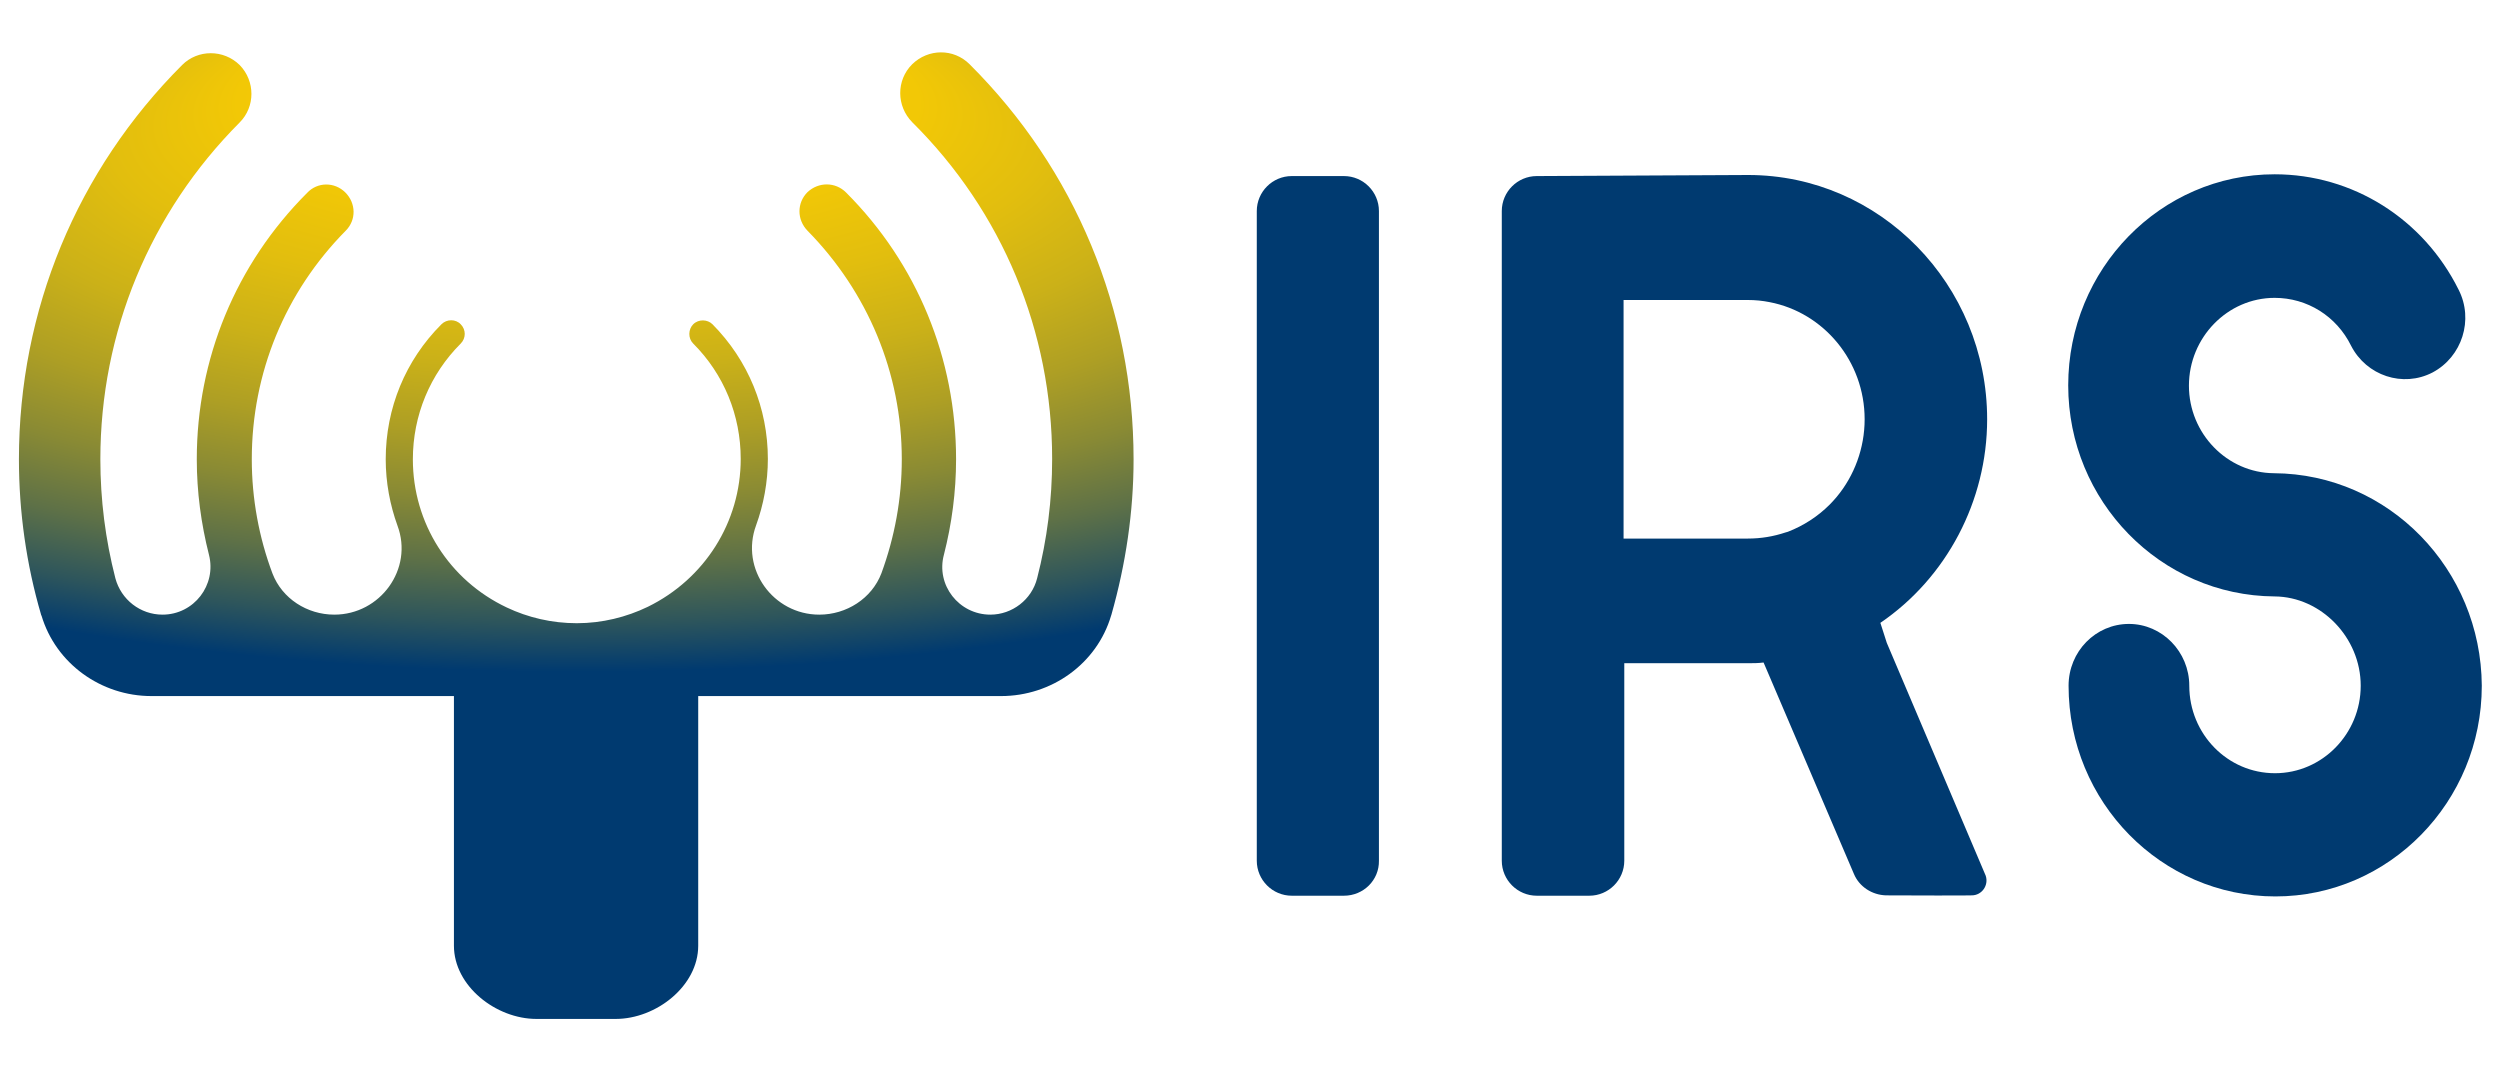
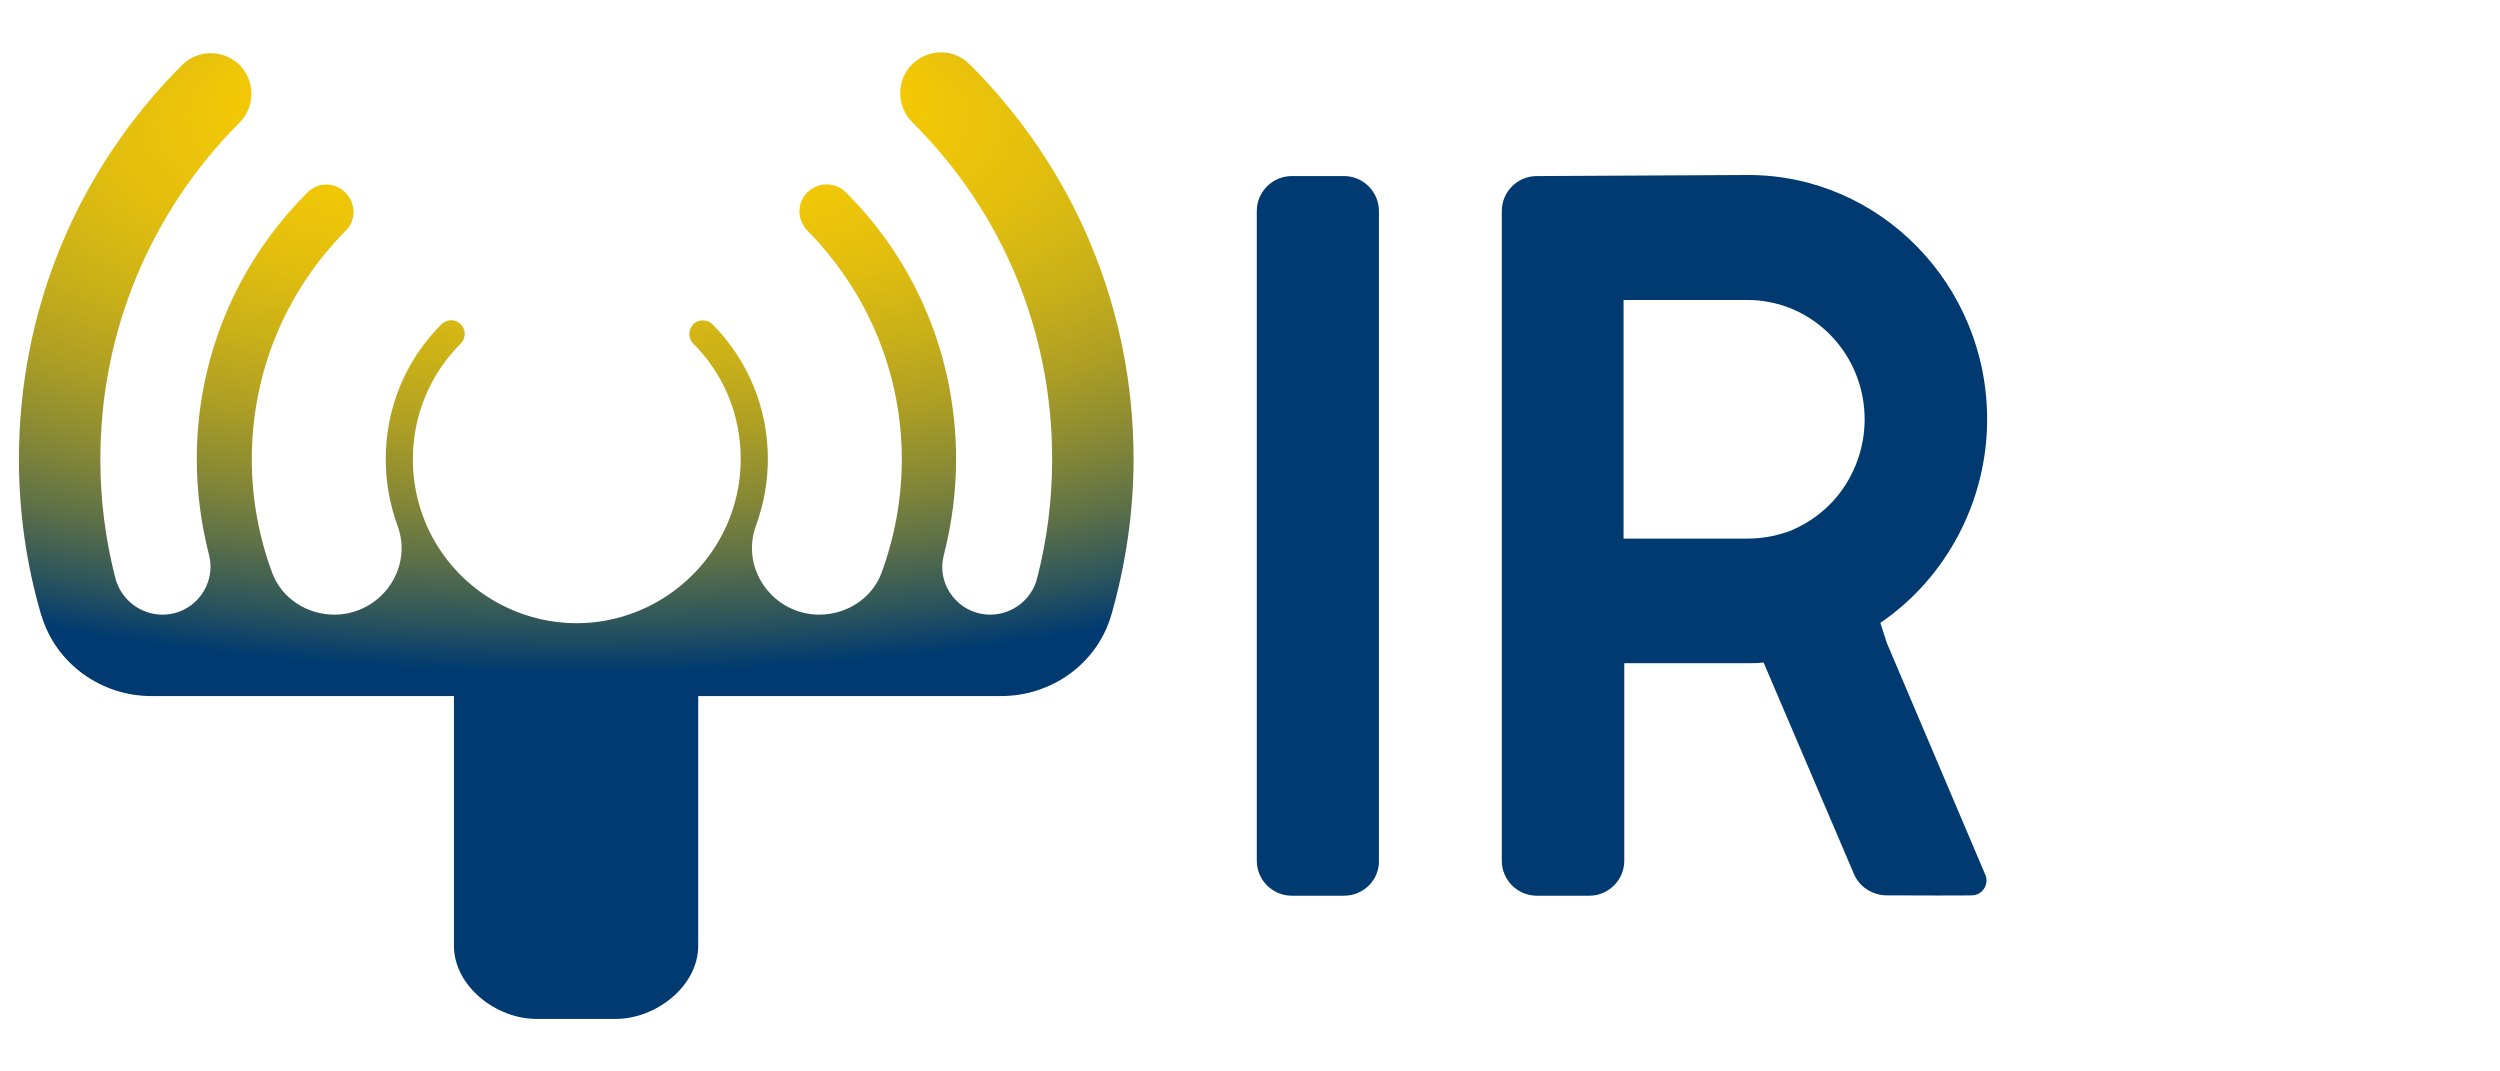
<svg xmlns="http://www.w3.org/2000/svg" id="Слой_1" x="0px" y="0px" viewBox="0 0 700 300" style="enable-background:new 0 0 700 300;" xml:space="preserve">
  <style type="text/css"> .st0{display:none;} .st1{display:inline;fill:#231F20;} .st2{display:inline;fill:#FFFFFF;} .st3{display:inline;} .st4{fill:#FFFFFF;} .st5{fill:#231F20;} .st6{fill:url(#_x33__обн_3_);} .st7{fill:#003A70;} .st8{display:none;fill:url(#elk_3_);} </style>
  <g id="white" class="st0">
    <rect x="-165.2" y="-354.6" class="st1" width="1028.4" height="1011.1" />
    <path id="elk_x5F_white" class="st2" d="M537.2-74.2c-7.6-7.6-19.7-7.5-27.4,0c-7.6,7.6-7.5,19.9,0,27.5 c43,42.7,66.6,99.6,66.6,160.3c0,19.3-2.5,38.3-7.2,56.7c-2.6,10.2-11.8,17.3-22.3,17.3c-15,0-25.9-14.1-22.2-28.6 c3.8-14.6,5.7-29.9,5.7-45.4c0-47.9-18.6-93.1-52.3-127c-5-5-13.2-5.2-18.3-0.1c-5,5-5,13.2,0,18.3c28.8,29.2,44.8,67.8,44.8,108.8 c0,18.8-3.3,37-9.7,54.2c-4.5,12.1-16.6,19.8-29.5,19.8c-22,0-37.7-21.8-30.1-42.4c3.6-9.9,5.6-20.5,5.6-31.5 c0-24.1-9.4-46.9-26.3-64c-2.5-2.5-6.6-2.6-9.2,0c-2.5,2.5-2.6,6.6,0,9.2C420,73.3,428,92.9,428,113.6c0,30-17.1,57.1-44.2,70.3 l0-0.1c-10.2,4.9-21.7,7.8-33.8,7.8c-11.9,0-23.2-2.8-33.3-7.6v0C289.4,171.2,272,144,272,113.6c0-20.9,8.1-40.4,22.8-55.1 c2.6-2.6,2.6-6.7,0-9.2c-2.5-2.6-6.6-2.6-9.2,0c-17.2,17.2-26.6,40-26.6,64.3c0,11,2,21.7,5.6,31.6c7.6,20.6-8.1,42.3-30,42.3h0 c-12.9,0-24.9-7.6-29.4-19.6c-6.5-17.2-9.9-35.7-9.9-54.4c0-40.9,15.9-79.5,44.7-108.7c5-5,4.9-13.2-0.1-18.2c-5-5-13.3-5-18.2,0.1 c-33.6,33.9-52.1,79-52.1,126.8c0,15.4,2,30.7,5.8,45.4c3.8,14.5-7.2,28.6-22.2,28.6h-0.1c-10.5,0-19.7-7.1-22.3-17.3 c-4.8-18.4-7.2-37.4-7.2-56.7c0-60.5,23.6-117.3,66.3-160.2c7.5-7.5,7.5-19.7,0-27.4c-7.6-7.5-19.9-7.5-27.4,0 C112.4-23.9,84.8,42.7,84.8,113.6c0,25.2,3.6,50.1,10.5,74c0,0.1,0.1,0.3,0.1,0.4c6.7,23,28.5,38.3,52.4,38.3h135.4h8.7V345 c0,19.3,20,34.9,39.2,34.9h37.7c19.3,0,39.3-15.6,39.3-34.9V226.3h9.3h134.7c23.9,0,45.6-15.3,52.4-38.3c0-0.2,0.1-0.3,0.1-0.5 c6.8-23.9,10.5-48.8,10.5-74C615.2,42.6,587.4-24.1,537.2-74.2z" />
    <g id="logo_x5F_full_x5F_white" class="st3">
      <path id="_x33__обн_1_" class="st4" d="M271.5,18c-4.5-4.5-11.6-4.4-16.1,0c-4.5,4.5-4.4,11.7,0,16.2 c25.3,25.1,39.2,58.6,39.2,94.3c0,11.4-1.4,22.5-4.2,33.4c-1.5,6-7,10.2-13.1,10.2c-8.8,0-15.3-8.3-13-16.8 c2.2-8.6,3.4-17.6,3.4-26.7c0-28.2-10.9-54.8-30.8-74.7c-3-3-7.7-3-10.8-0.1c-3,3-3,7.7,0,10.8c16.9,17.2,26.4,39.9,26.4,64 c0,11.1-2,21.8-5.7,31.9c-2.7,7.1-9.8,11.6-17.4,11.6c-12.9,0-22.2-12.8-17.7-25c2.1-5.8,3.3-12.1,3.3-18.6 c0-14.2-5.5-27.6-15.5-37.7c-1.4-1.4-3.9-1.5-5.4,0c-1.4,1.4-1.5,3.9,0,5.4c8.6,8.6,13.3,20.1,13.3,32.3c0,17.7-10.1,33.6-26,41.4 l0,0c-6,2.9-12.8,4.6-19.9,4.6c-7,0-13.7-1.6-19.6-4.4v0c-16.1-7.6-26.3-23.6-26.3-41.5c0-12.3,4.8-23.8,13.4-32.4 c1.5-1.5,1.5-3.9,0-5.4c-1.4-1.5-3.9-1.5-5.4,0c-10.1,10.1-15.6,23.5-15.6,37.8c0,6.5,1.2,12.8,3.3,18.6 c4.5,12.1-4.8,24.9-17.7,24.9h0c-7.6,0-14.6-4.5-17.3-11.5c-3.8-10.1-5.8-21-5.8-32c0-24.1,9.3-46.8,26.3-64c3-3,2.9-7.7-0.1-10.7 c-3-3-7.8-3-10.7,0.1C66,74,55.1,100.5,55.1,128.6c0,9.1,1.2,18,3.4,26.7c2.2,8.5-4.2,16.8-13,16.8h0c-6.2,0-11.6-4.2-13.2-10.2 c-2.8-10.9-4.2-22-4.2-33.3c0-35.6,13.9-69.1,39-94.3c4.4-4.4,4.4-11.6,0-16.1c-4.5-4.4-11.7-4.4-16.1,0 C21.5,47.7,5.3,86.9,5.3,128.6c0,14.8,2.1,29.5,6.2,43.5c0,0.1,0,0.2,0.1,0.2c4,13.5,16.7,22.6,30.8,22.6H122h5.1v69.9 c0,11.3,11.8,20.5,23.1,20.5h22.2c11.3,0,23.1-9.2,23.1-20.5v-69.9h5.5h79.3c14.1,0,26.8-9,30.8-22.5c0-0.1,0.1-0.2,0.1-0.3 c4-14.1,6.2-28.7,6.2-43.5C317.4,86.8,301.1,47.5,271.5,18z" />
-       <path class="st4" d="M376.3,250.8h-14.6c-5.4,0-9.8-4.4-9.8-9.8V59.1c0-5.4,4.4-9.8,9.8-9.8h14.6c5.4,0,9.8,4.4,9.8,9.8v181.9 C386.2,246.4,381.8,250.8,376.3,250.8z" />
      <path class="st4" d="M636.7,132.5c-13.1-0.1-23.8-11.1-23.8-24.5c0-13.5,10.8-24.6,24-24.6c9.1,0,17.3,5.1,21.4,13.4 c4.3,8.4,14.5,11.8,22.8,7.5c8.3-4.4,11.6-14.8,7.3-23.2c-9.9-19.9-29.7-32.3-51.5-32.3c-31.9,0-57.8,26.5-57.8,59.1 c0,32.4,25.8,58.9,57.8,59.1c13,0.1,24.1,11.5,24.1,25c0,13.5-10.8,24.5-24,24.5c-13.3,0-24-11-24-24.5c0-9.5-7.6-17.3-16.9-17.3 c-9.3,0-16.9,7.7-16.9,17.3c0,32.6,26,59,57.9,59c31.9,0,57.8-26.5,57.8-59C694.7,159.4,668.9,132.7,636.7,132.5z" />
      <path class="st4" d="M528.3,180l-0.8-2.5l-1-3.1c18.5-12.6,29.9-34.1,29.9-57c0-37.7-30-68.4-66.9-68.4l-59.2,0.3 c-5.4,0-9.8,4.4-9.8,9.8v181.9c0,5.4,4.4,9.8,9.8,9.8h14.7c5.4,0,9.8-4.4,9.8-9.8v-55.3h34.7c1.4,0,2.8,0,4.3-0.2l1.5,3.5 l23.8,55.7c1.5,3.6,5.1,5.9,9,6c24,0.1,24,0,24,0c2.8,0,4.8-2.8,3.9-5.5L528.3,180z M500.6,148.9l-0.7,0.2 c-3.3,1.1-6.8,1.7-10.5,1.7h-34.8V84h34.8c2.1,0,4.1,0.2,6.1,0.6c15.1,2.9,26.6,16.5,26.6,32.8c0,8.1-2.9,15.8-7.8,21.7 c-0.6,0.7-1.3,1.5-2,2.2C509,144.6,505,147.2,500.6,148.9z" />
    </g>
  </g>
  <g id="black" class="st0">
    <g id="logo_x5F_full_1_" class="st3">
      <path id="_x33__обн_2_" class="st5" d="M271.5,18c-4.5-4.5-11.6-4.4-16.1,0c-4.5,4.5-4.4,11.7,0,16.2 c25.3,25.1,39.2,58.6,39.2,94.3c0,11.4-1.4,22.5-4.2,33.4c-1.5,6-7,10.2-13.1,10.2c-8.8,0-15.3-8.3-13-16.8 c2.2-8.6,3.4-17.6,3.4-26.7c0-28.2-10.9-54.8-30.8-74.7c-3-3-7.7-3-10.8-0.1c-3,3-3,7.7,0,10.8c16.9,17.2,26.4,39.9,26.4,64 c0,11.1-2,21.8-5.7,31.9c-2.7,7.1-9.8,11.6-17.4,11.6c-12.9,0-22.2-12.8-17.7-25c2.1-5.8,3.3-12.1,3.3-18.6 c0-14.2-5.5-27.6-15.5-37.7c-1.4-1.4-3.9-1.5-5.4,0c-1.4,1.4-1.5,3.9,0,5.4c8.6,8.6,13.3,20.1,13.3,32.3c0,17.7-10.1,33.6-26,41.4 l0,0c-6,2.9-12.8,4.6-19.9,4.6c-7,0-13.7-1.6-19.6-4.4v0c-16.1-7.6-26.3-23.6-26.3-41.5c0-12.3,4.8-23.8,13.4-32.4 c1.5-1.5,1.5-3.9,0-5.4c-1.4-1.5-3.9-1.5-5.4,0c-10.1,10.1-15.6,23.5-15.6,37.8c0,6.5,1.2,12.8,3.3,18.6 c4.5,12.1-4.8,24.9-17.7,24.9h0c-7.6,0-14.6-4.5-17.3-11.5c-3.8-10.1-5.8-21-5.8-32c0-24.1,9.3-46.8,26.3-64c3-3,2.9-7.7-0.1-10.7 c-3-3-7.8-3-10.7,0.1C66,74,55.1,100.5,55.1,128.6c0,9.1,1.2,18,3.4,26.7c2.2,8.5-4.2,16.8-13,16.8h0c-6.2,0-11.6-4.2-13.2-10.2 c-2.8-10.9-4.2-22-4.2-33.3c0-35.6,13.9-69.1,39-94.3c4.4-4.4,4.4-11.6,0-16.1c-4.5-4.4-11.7-4.4-16.1,0 C21.5,47.7,5.3,86.9,5.3,128.6c0,14.8,2.1,29.5,6.2,43.5c0,0.1,0,0.2,0.1,0.2c4,13.5,16.7,22.6,30.8,22.6H122h5.1v69.9 c0,11.3,11.8,20.5,23.1,20.5h22.2c11.3,0,23.1-9.2,23.1-20.5v-69.9h5.5h79.3c14.1,0,26.8-9,30.8-22.5c0-0.1,0.1-0.2,0.1-0.3 c4-14.1,6.2-28.7,6.2-43.5C317.4,86.8,301.1,47.5,271.5,18z" />
-       <path class="st5" d="M376.3,250.8h-14.6c-5.4,0-9.8-4.4-9.8-9.8V59.1c0-5.4,4.4-9.8,9.8-9.8h14.6c5.4,0,9.8,4.4,9.8,9.8v181.9 C386.2,246.4,381.8,250.8,376.3,250.8z" />
      <path class="st5" d="M636.7,132.5c-13.1-0.1-23.8-11.1-23.8-24.5c0-13.5,10.8-24.6,24-24.6c9.1,0,17.3,5.1,21.4,13.4 c4.3,8.4,14.5,11.8,22.8,7.5c8.3-4.4,11.6-14.8,7.3-23.2c-9.9-19.9-29.7-32.3-51.5-32.3c-31.9,0-57.8,26.5-57.8,59.1 c0,32.4,25.8,58.9,57.8,59.1c13,0.1,24.1,11.5,24.1,25c0,13.5-10.8,24.5-24,24.5c-13.3,0-24-11-24-24.5c0-9.5-7.6-17.3-16.9-17.3 c-9.3,0-16.9,7.7-16.9,17.3c0,32.6,26,59,57.9,59c31.9,0,57.8-26.5,57.8-59C694.7,159.4,668.9,132.7,636.7,132.5z" />
      <path class="st5" d="M528.3,180l-0.8-2.5l-1-3.1c18.5-12.6,29.9-34.1,29.9-57c0-37.7-30-68.4-66.9-68.4l-59.2,0.3 c-5.4,0-9.8,4.4-9.8,9.8v181.9c0,5.4,4.4,9.8,9.8,9.8h14.7c5.4,0,9.8-4.4,9.8-9.8v-55.3h34.7c1.4,0,2.8,0,4.3-0.2l1.5,3.5 l23.8,55.7c1.5,3.6,5.1,5.9,9,6c24,0.1,24,0,24,0c2.8,0,4.8-2.8,3.9-5.5L528.3,180z M500.6,148.9l-0.7,0.2 c-3.3,1.1-6.8,1.7-10.5,1.7h-34.8V84h34.8c2.1,0,4.1,0.2,6.1,0.6c15.1,2.9,26.6,16.5,26.6,32.8c0,8.1-2.9,15.8-7.8,21.7 c-0.6,0.7-1.3,1.5-2,2.2C509,144.6,505,147.2,500.6,148.9z" />
    </g>
    <path id="elk_2_" class="st1" d="M537.2-74.2c-7.6-7.6-19.7-7.5-27.4,0c-7.6,7.6-7.5,19.9,0,27.5c43,42.7,66.6,99.6,66.6,160.3 c0,19.3-2.5,38.3-7.2,56.7c-2.6,10.2-11.8,17.3-22.3,17.3c-15,0-25.9-14.1-22.2-28.6c3.8-14.6,5.7-29.9,5.7-45.4 c0-47.9-18.6-93.1-52.3-127c-5-5-13.2-5.2-18.3-0.1c-5,5-5,13.2,0,18.3c28.8,29.2,44.8,67.8,44.8,108.8c0,18.8-3.3,37-9.7,54.2 c-4.5,12.1-16.6,19.8-29.5,19.8c-22,0-37.7-21.8-30.1-42.4c3.6-9.9,5.6-20.5,5.6-31.5c0-24.1-9.4-46.9-26.3-64 c-2.5-2.5-6.6-2.6-9.2,0c-2.5,2.5-2.6,6.6,0,9.2C420,73.3,428,92.9,428,113.6c0,30-17.1,57.1-44.2,70.3l0-0.1 c-10.2,4.9-21.7,7.8-33.8,7.8c-11.9,0-23.2-2.8-33.3-7.6v0C289.4,171.2,272,144,272,113.6c0-20.9,8.1-40.4,22.8-55.1 c2.6-2.6,2.6-6.7,0-9.2c-2.5-2.6-6.6-2.6-9.2,0c-17.2,17.2-26.6,40-26.6,64.3c0,11,2,21.7,5.6,31.6c7.6,20.6-8.1,42.3-30,42.3h0 c-12.9,0-24.9-7.6-29.4-19.6c-6.5-17.2-9.9-35.7-9.9-54.4c0-40.9,15.9-79.5,44.7-108.7c5-5,4.9-13.2-0.1-18.2c-5-5-13.3-5-18.2,0.1 c-33.6,33.9-52.1,79-52.1,126.8c0,15.4,2,30.7,5.8,45.4c3.8,14.5-7.2,28.6-22.2,28.6h-0.1c-10.5,0-19.7-7.1-22.3-17.3 c-4.8-18.4-7.2-37.4-7.2-56.7c0-60.5,23.6-117.3,66.3-160.2c7.5-7.5,7.5-19.7,0-27.4c-7.6-7.5-19.9-7.5-27.4,0 C112.4-23.9,84.8,42.7,84.8,113.6c0,25.2,3.6,50.1,10.5,74c0,0.1,0.1,0.3,0.1,0.4c6.7,23,28.5,38.3,52.4,38.3h135.4h8.7V345 c0,19.3,20,34.9,39.2,34.9h37.7c19.3,0,39.3-15.6,39.3-34.9V226.3h9.3h134.7c23.9,0,45.6-15.3,52.4-38.3c0-0.2,0.1-0.3,0.1-0.5 c6.8-23.9,10.5-48.8,10.5-74C615.2,42.6,587.4-24.1,537.2-74.2z" />
  </g>
  <g id="color">
    <g id="logo_x5F_full">
      <radialGradient id="_x33__обн_3_" cx="161.872" cy="86.943" r="309.401" fx="161.804" fy="-169.752" gradientTransform="matrix(1 0 0 0.327 0 58.546)" gradientUnits="userSpaceOnUse">
        <stop offset="0" style="stop-color:#FFCF01" />
        <stop offset="0.175" style="stop-color:#FCCD02" />
        <stop offset="0.307" style="stop-color:#F2C806" />
        <stop offset="0.425" style="stop-color:#E2BE0E" />
        <stop offset="0.534" style="stop-color:#CBB118" />
        <stop offset="0.638" style="stop-color:#AE9F24" />
        <stop offset="0.738" style="stop-color:#898A34" />
        <stop offset="0.835" style="stop-color:#5E7147" />
        <stop offset="0.926" style="stop-color:#2D555C" />
        <stop offset="1" style="stop-color:#003A70" />
      </radialGradient>
      <path id="_x33__обн_5_" class="st6" d="M271.5,18c-4.5-4.5-11.6-4.4-16.1,0c-4.5,4.5-4.4,11.7,0,16.2 c25.3,25.1,39.2,58.6,39.2,94.3c0,11.4-1.4,22.5-4.2,33.4c-1.5,6-7,10.2-13.1,10.2c-8.8,0-15.3-8.3-13-16.8 c2.2-8.6,3.4-17.6,3.4-26.7c0-28.2-10.9-54.8-30.8-74.7c-3-3-7.7-3-10.8-0.1c-3,3-3,7.7,0,10.8c16.9,17.2,26.4,39.9,26.4,64 c0,11.1-2,21.8-5.7,31.9c-2.7,7.1-9.8,11.6-17.4,11.6c-12.9,0-22.2-12.8-17.7-25c2.1-5.8,3.3-12.1,3.3-18.6 c0-14.2-5.5-27.6-15.5-37.7c-1.4-1.4-3.9-1.5-5.4,0c-1.4,1.4-1.5,3.9,0,5.4c8.6,8.6,13.3,20.1,13.3,32.3c0,17.7-10.1,33.6-26,41.4 l0,0c-6,2.9-12.8,4.6-19.9,4.6c-7,0-13.7-1.6-19.6-4.4v0c-16.1-7.6-26.3-23.6-26.3-41.5c0-12.3,4.8-23.8,13.4-32.4 c1.5-1.5,1.5-3.9,0-5.4c-1.4-1.5-3.9-1.5-5.4,0c-10.1,10.1-15.6,23.5-15.6,37.8c0,6.5,1.2,12.8,3.3,18.6 c4.5,12.1-4.8,24.9-17.7,24.9h0c-7.6,0-14.6-4.5-17.3-11.5c-3.8-10.1-5.8-21-5.8-32c0-24.1,9.3-46.8,26.3-64c3-3,2.9-7.7-0.1-10.7 c-3-3-7.8-3-10.7,0.1C66,74,55.1,100.5,55.1,128.6c0,9.1,1.2,18,3.4,26.7c2.2,8.5-4.2,16.8-13,16.8h0c-6.2,0-11.6-4.2-13.2-10.2 c-2.8-10.9-4.2-22-4.2-33.3c0-35.6,13.9-69.1,39-94.3c4.4-4.4,4.4-11.6,0-16.1c-4.5-4.4-11.7-4.4-16.1,0 C21.5,47.7,5.3,86.9,5.3,128.6c0,14.8,2.1,29.5,6.2,43.5c0,0.1,0,0.2,0.1,0.2c4,13.5,16.7,22.6,30.8,22.6H122h5.1v69.9 c0,11.3,11.8,20.5,23.1,20.5h22.2c11.3,0,23.1-9.2,23.1-20.5v-69.9h5.5h79.3c14.1,0,26.8-9,30.8-22.5c0-0.1,0.1-0.2,0.1-0.3 c4-14.1,6.2-28.7,6.2-43.5C317.4,86.8,301.1,47.5,271.5,18z" />
      <path class="st7" d="M376.3,250.8h-14.6c-5.4,0-9.8-4.4-9.8-9.8V59.1c0-5.4,4.4-9.8,9.8-9.8h14.6c5.4,0,9.8,4.4,9.8,9.8v181.9 C386.2,246.4,381.8,250.8,376.3,250.8z" />
-       <path class="st7" d="M636.7,132.5c-13.1-0.1-23.8-11.1-23.8-24.5c0-13.5,10.8-24.6,24-24.6c9.1,0,17.3,5.1,21.4,13.4 c4.3,8.4,14.5,11.8,22.8,7.5c8.3-4.4,11.6-14.8,7.3-23.2c-9.9-19.9-29.7-32.3-51.5-32.3c-31.9,0-57.8,26.5-57.8,59.1 c0,32.4,25.8,58.9,57.8,59.1c13,0.1,24.1,11.5,24.1,25c0,13.5-10.8,24.5-24,24.5c-13.3,0-24-11-24-24.5c0-9.5-7.6-17.3-16.9-17.3 c-9.3,0-16.9,7.7-16.9,17.3c0,32.6,26,59,57.9,59c31.9,0,57.8-26.5,57.8-59C694.7,159.4,668.9,132.7,636.7,132.5z" />
      <path class="st7" d="M528.3,180l-0.8-2.5l-1-3.1c18.5-12.6,29.9-34.1,29.9-57c0-37.7-30-68.4-66.9-68.4l-59.2,0.3 c-5.4,0-9.8,4.4-9.8,9.8v181.9c0,5.4,4.4,9.8,9.8,9.8h14.7c5.4,0,9.8-4.4,9.8-9.8v-55.3h34.7c1.4,0,2.8,0,4.3-0.2l1.5,3.5 l23.8,55.7c1.5,3.6,5.1,5.9,9,6c24,0.1,24,0,24,0c2.8,0,4.8-2.8,3.9-5.5L528.3,180z M500.6,148.9l-0.7,0.2 c-3.3,1.1-6.8,1.7-10.5,1.7h-34.8V84h34.8c2.1,0,4.1,0.2,6.1,0.6c15.1,2.9,26.6,16.5,26.6,32.8c0,8.1-2.9,15.8-7.8,21.7 c-0.6,0.7-1.3,1.5-2,2.2C509,144.6,505,147.2,500.6,148.9z" />
    </g>
    <radialGradient id="elk_3_" cx="350.924" cy="42.856" r="525.723" fx="350.808" fy="-393.311" gradientTransform="matrix(1 0 0 0.327 0 28.858)" gradientUnits="userSpaceOnUse">
      <stop offset="0" style="stop-color:#FFCF01" />
      <stop offset="0.175" style="stop-color:#FCCD02" />
      <stop offset="0.307" style="stop-color:#F2C806" />
      <stop offset="0.425" style="stop-color:#E2BE0E" />
      <stop offset="0.534" style="stop-color:#CBB118" />
      <stop offset="0.638" style="stop-color:#AE9F24" />
      <stop offset="0.738" style="stop-color:#898A34" />
      <stop offset="0.835" style="stop-color:#5E7147" />
      <stop offset="0.926" style="stop-color:#2D555C" />
      <stop offset="1" style="stop-color:#003A70" />
    </radialGradient>
    <path id="elk_1_" class="st8" d="M537.2-74.2c-7.6-7.6-19.7-7.5-27.4,0c-7.6,7.6-7.5,19.9,0,27.5c43,42.7,66.6,99.6,66.6,160.3 c0,19.3-2.5,38.3-7.2,56.7c-2.6,10.2-11.8,17.3-22.3,17.3c-15,0-25.9-14.1-22.2-28.6c3.8-14.6,5.7-29.9,5.7-45.4 c0-47.9-18.6-93.1-52.3-127c-5-5-13.2-5.2-18.3-0.1c-5,5-5,13.2,0,18.3c28.8,29.2,44.8,67.8,44.8,108.8c0,18.8-3.3,37-9.7,54.2 c-4.5,12.1-16.6,19.8-29.5,19.8c-22,0-37.7-21.8-30.1-42.4c3.6-9.9,5.6-20.5,5.6-31.5c0-24.1-9.4-46.9-26.3-64 c-2.5-2.5-6.6-2.6-9.2,0c-2.5,2.5-2.6,6.6,0,9.2C420,73.3,428,92.9,428,113.6c0,30-17.1,57.1-44.2,70.3l0-0.1 c-10.2,4.9-21.7,7.8-33.8,7.8c-11.9,0-23.2-2.8-33.3-7.6v0C289.4,171.2,272,144,272,113.6c0-20.9,8.1-40.4,22.8-55.1 c2.6-2.6,2.6-6.7,0-9.2c-2.5-2.6-6.6-2.6-9.2,0c-17.2,17.2-26.6,40-26.6,64.3c0,11,2,21.7,5.6,31.6c7.6,20.6-8.1,42.3-30,42.3h0 c-12.9,0-24.9-7.6-29.4-19.6c-6.5-17.2-9.9-35.7-9.9-54.4c0-40.9,15.9-79.5,44.7-108.7c5-5,4.9-13.2-0.1-18.2c-5-5-13.3-5-18.2,0.1 c-33.6,33.9-52.1,79-52.1,126.8c0,15.4,2,30.7,5.8,45.4c3.8,14.5-7.2,28.6-22.2,28.6h-0.1c-10.5,0-19.7-7.1-22.3-17.3 c-4.8-18.4-7.2-37.4-7.2-56.7c0-60.5,23.6-117.3,66.3-160.2c7.5-7.5,7.5-19.7,0-27.4c-7.6-7.5-19.9-7.5-27.4,0 C112.4-23.9,84.8,42.7,84.8,113.6c0,25.2,3.6,50.1,10.5,74c0,0.1,0.1,0.3,0.1,0.4c6.7,23,28.5,38.3,52.4,38.3h135.4h8.7V345 c0,19.3,20,34.9,39.2,34.9h37.7c19.3,0,39.3-15.6,39.3-34.9V226.3h9.3h134.7c23.9,0,45.6-15.3,52.4-38.3c0-0.2,0.1-0.3,0.1-0.5 c6.8-23.9,10.5-48.8,10.5-74C615.2,42.6,587.4-24.1,537.2-74.2z" />
  </g>
</svg>